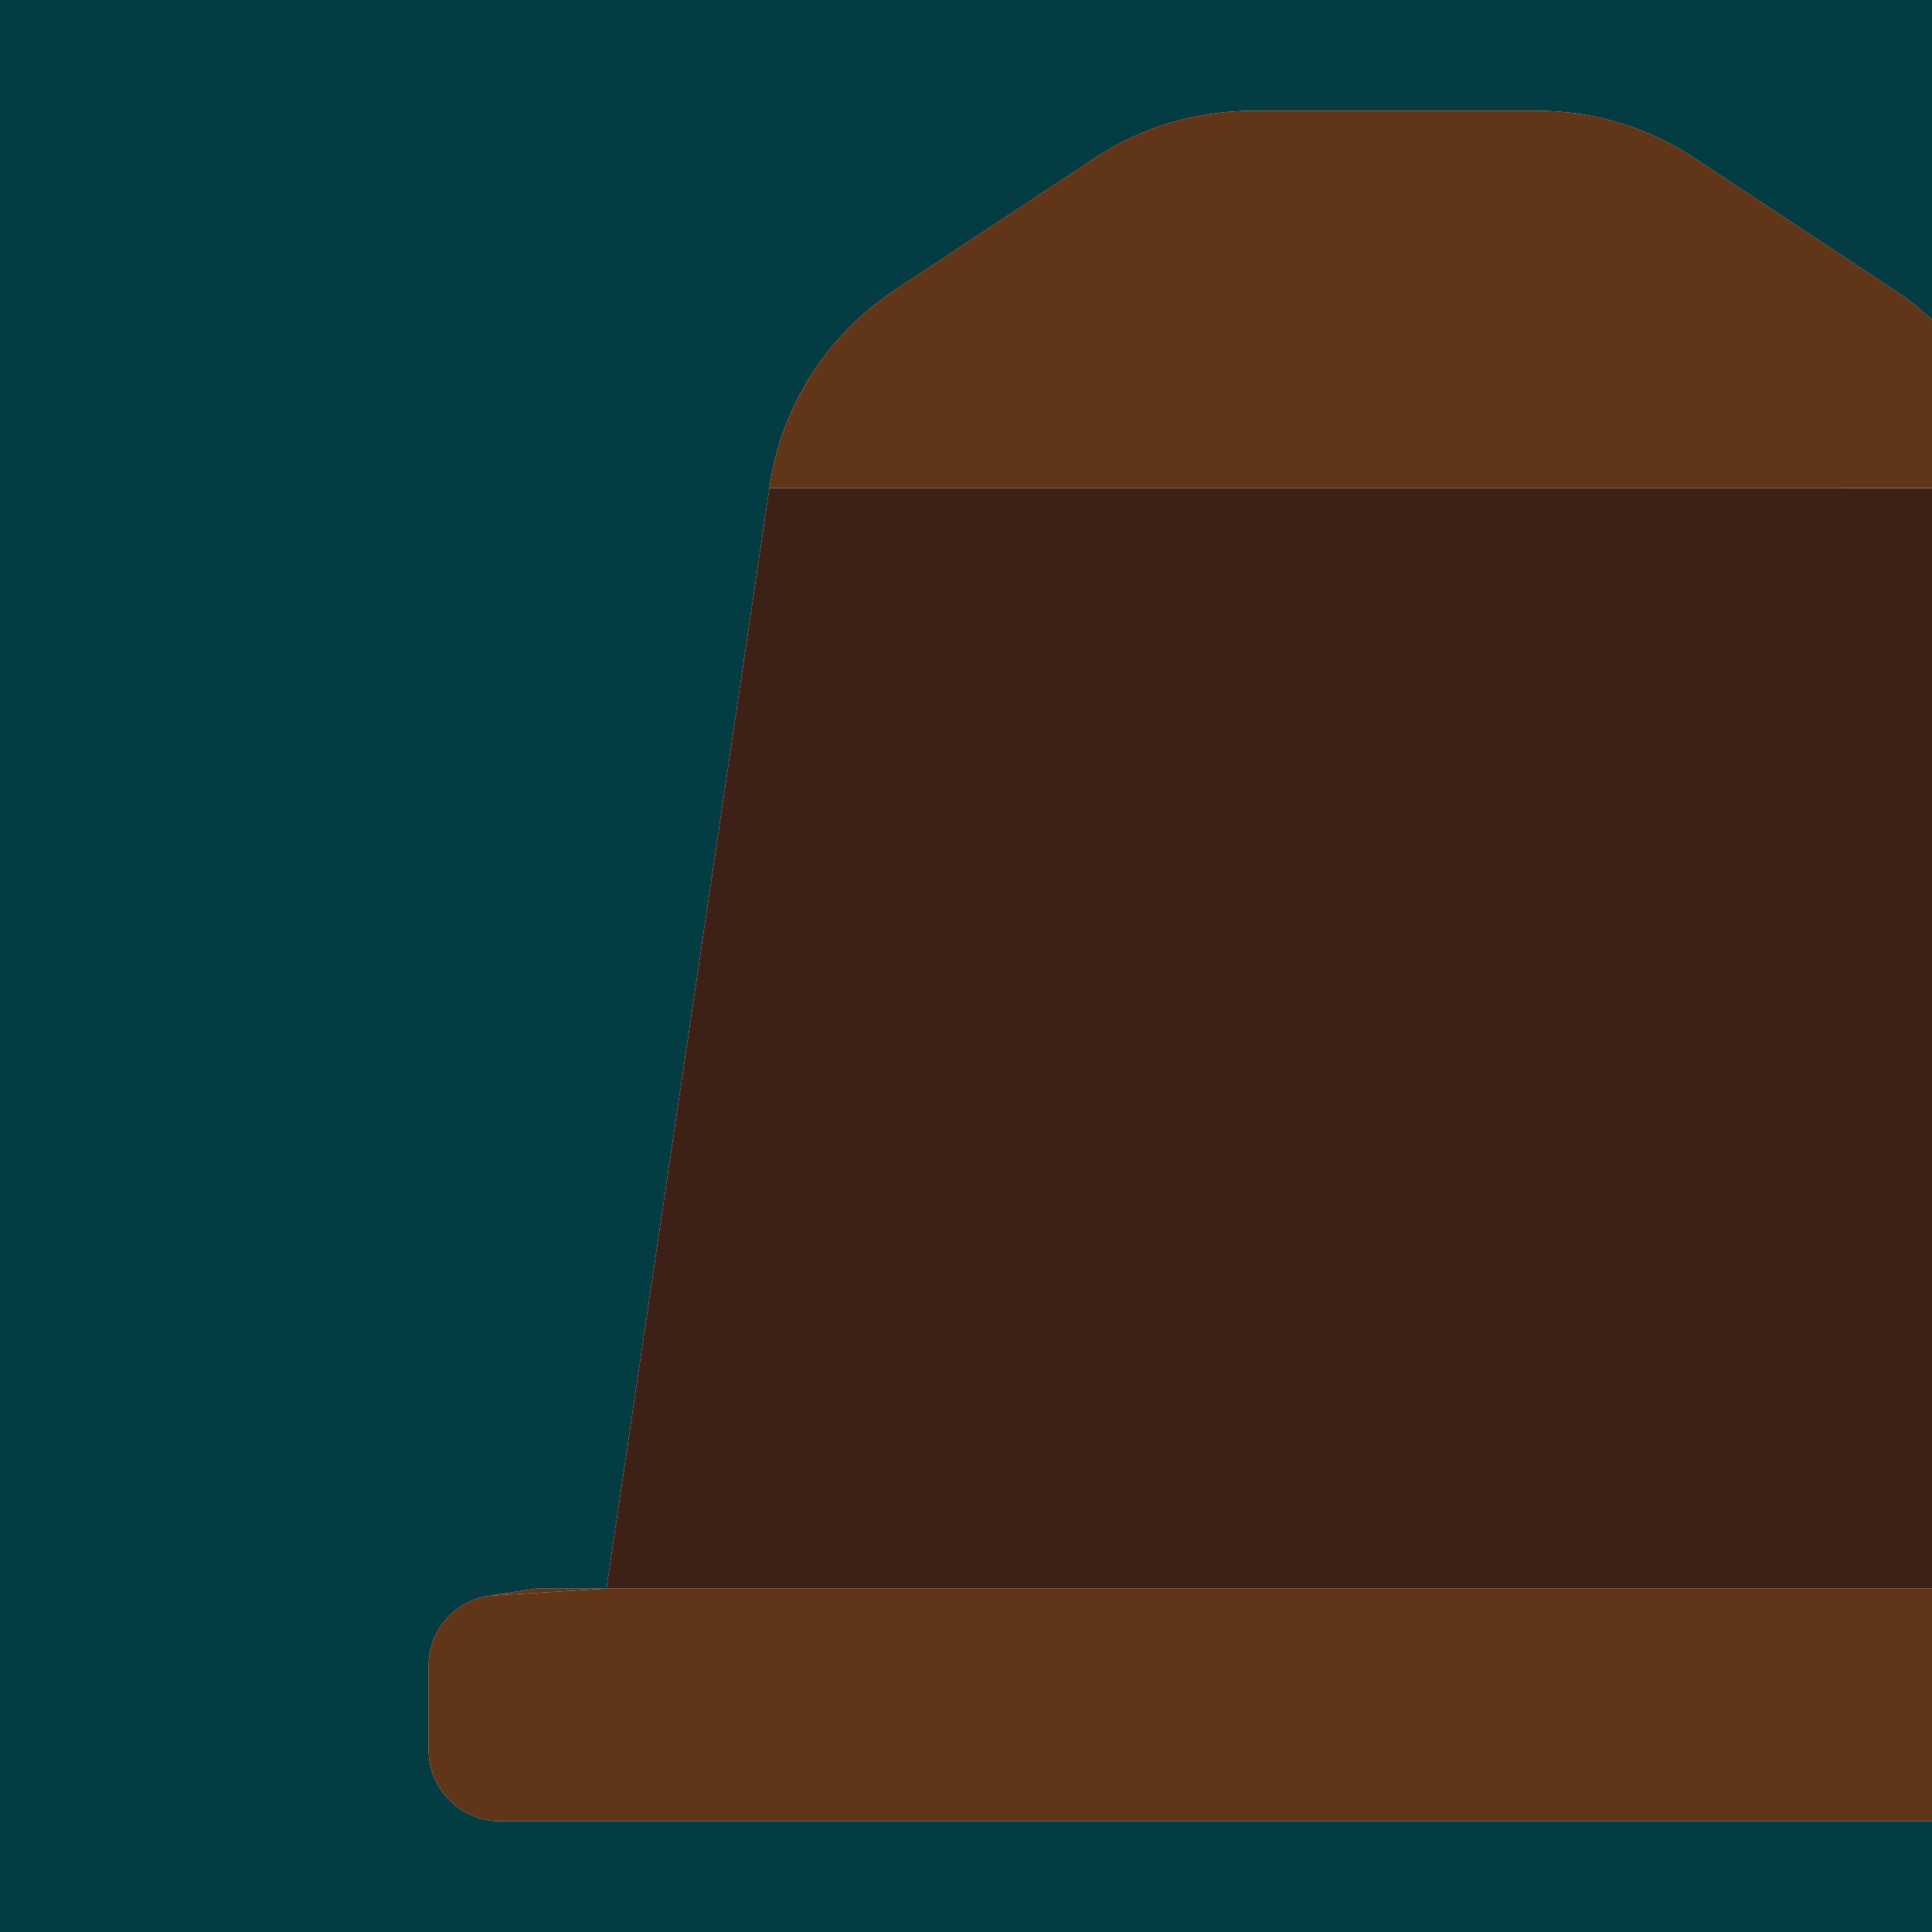
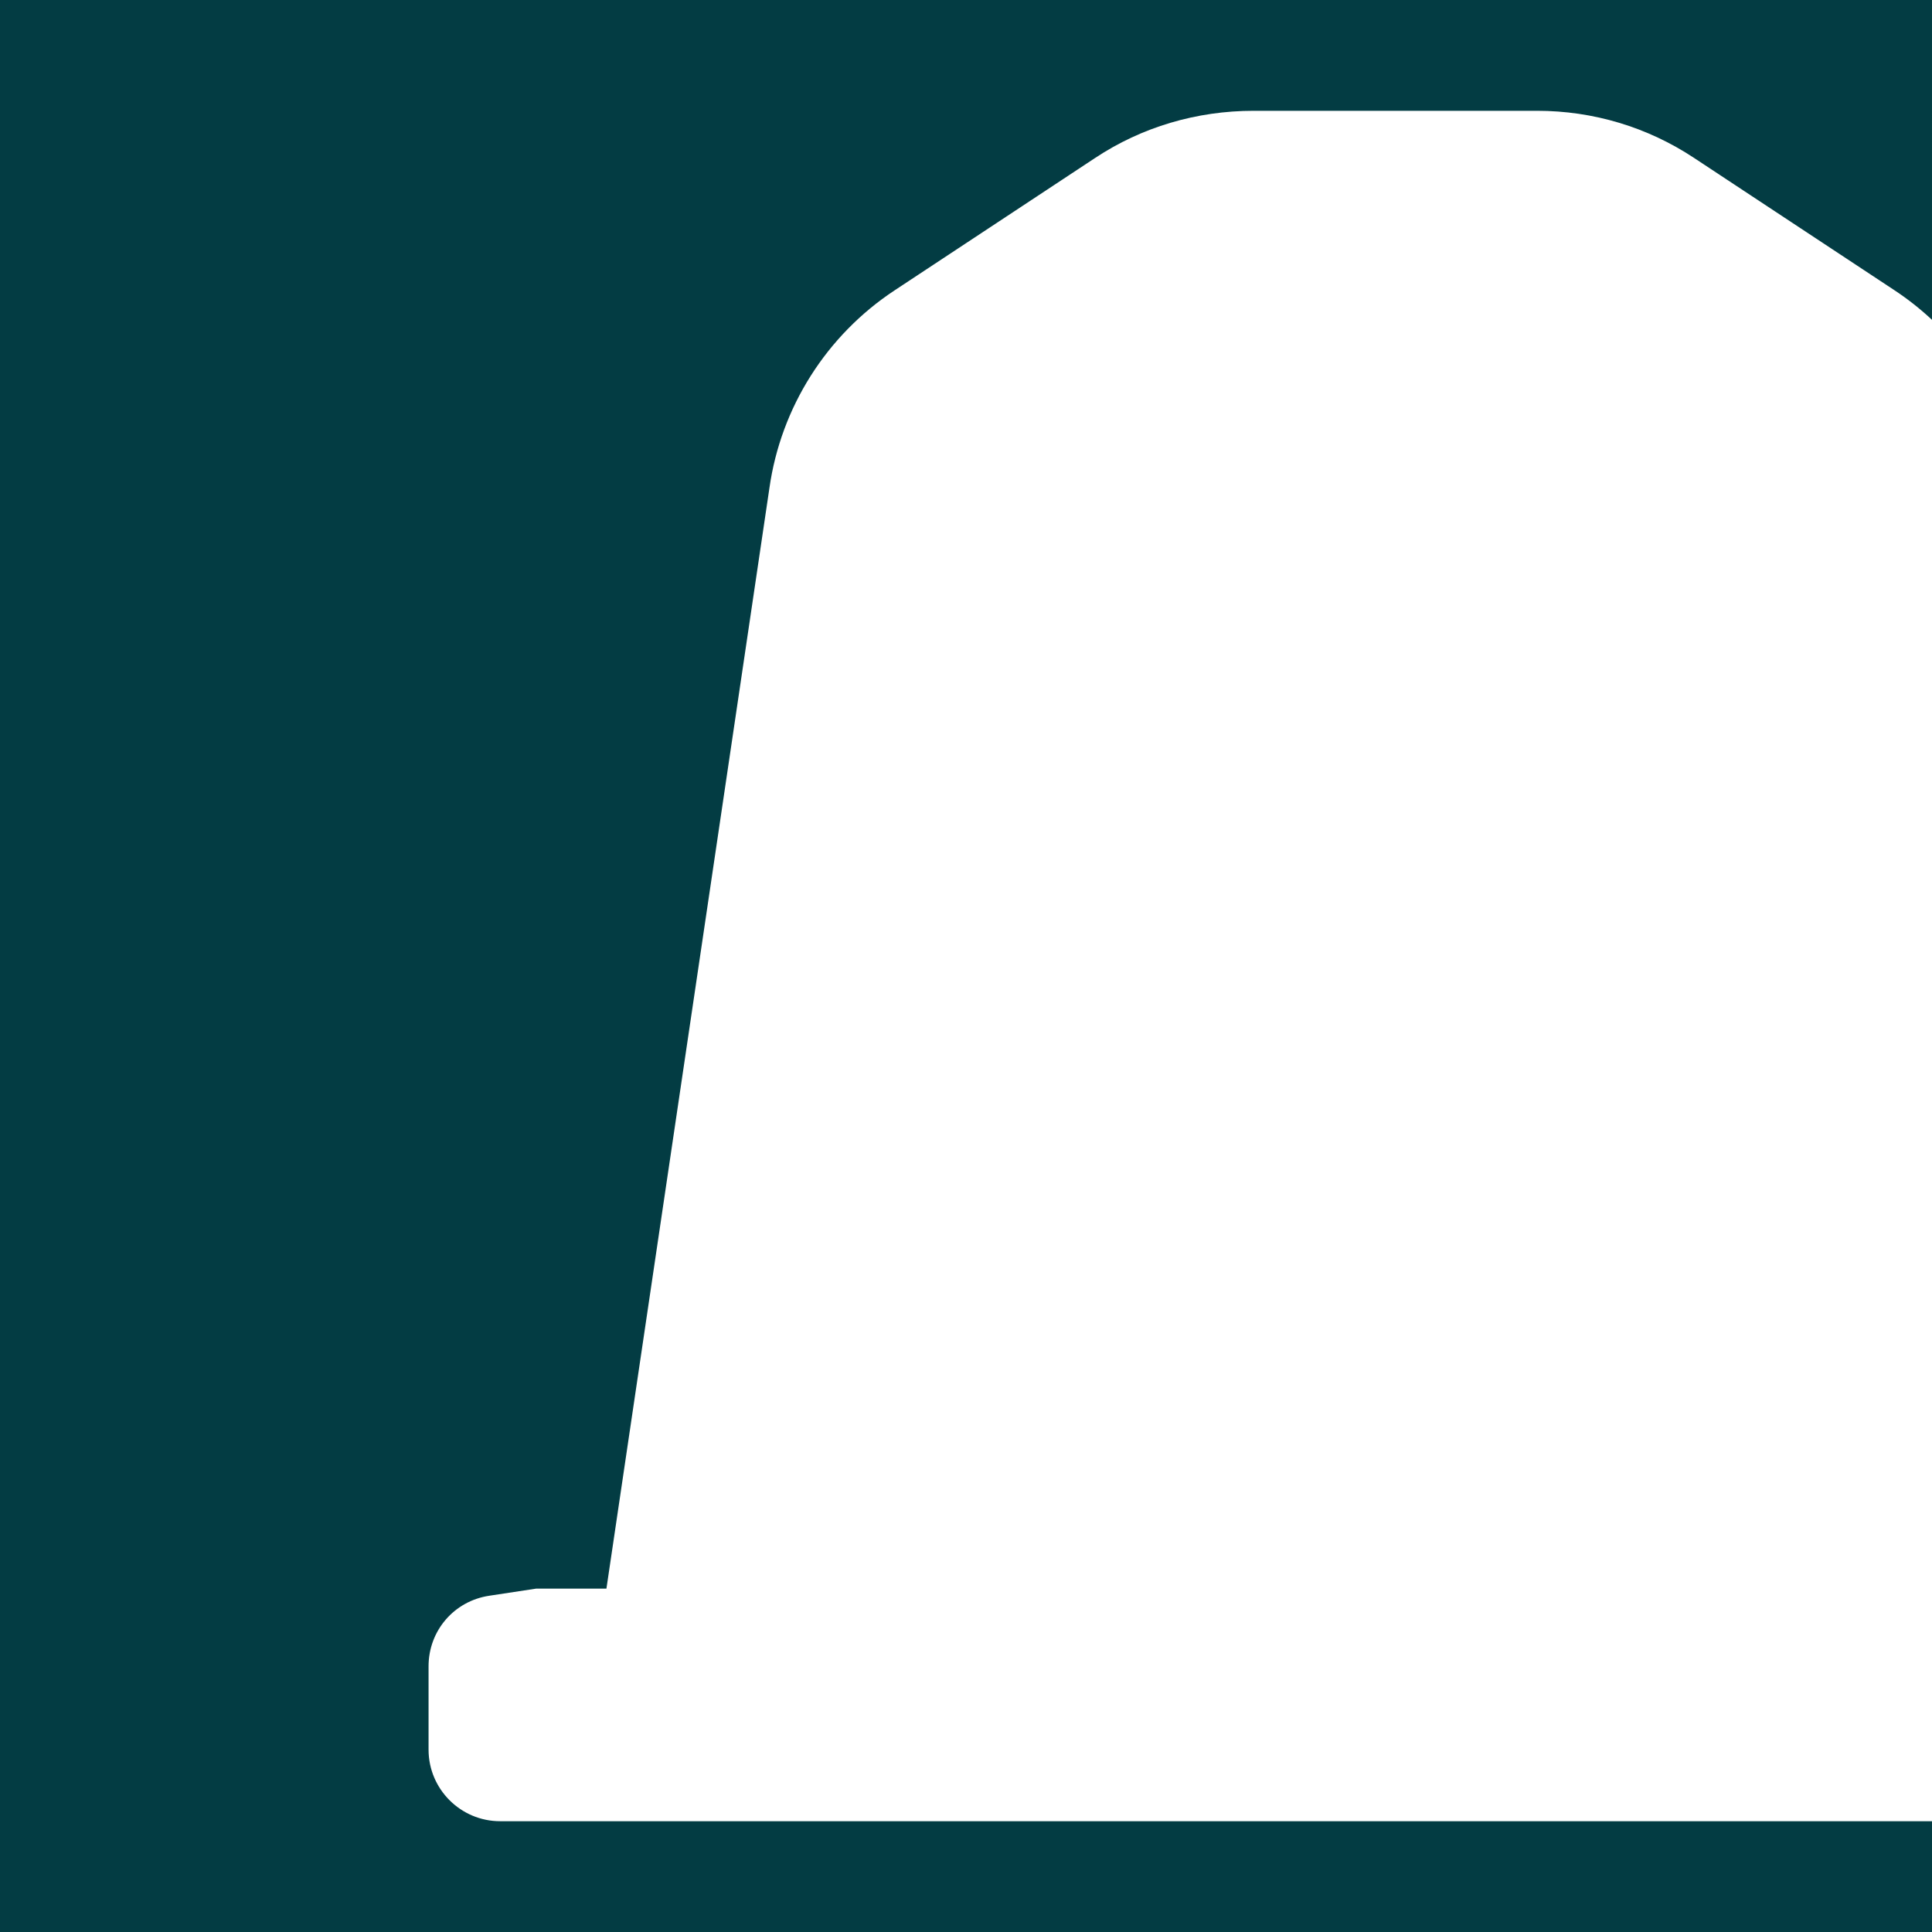
<svg xmlns="http://www.w3.org/2000/svg" id="Calque_1" data-name="Calque 1" viewBox="0 0 350 350">
  <defs>
    <style> .cls-1 { fill: #033c43; } .cls-2 { fill: #3e2116; } .cls-3 { fill: #603518; } </style>
  </defs>
  <path class="cls-1" d="m90.601,329.929c-7.145,0-12.963-5.814-12.963-12.963v-15.104c0-6.452,4.632-11.829,11.009-12.78l8.473-1.287,12.741-0,29.526-199.378c2.073-14.619,10.337-27.667,22.666-35.808l36.331-23.987c8.436-5.598,18.378-8.551,28.745-8.551h51.322c10.181,0,20.019,2.957,28.462,8.551l36.331,23.987c2.415,1.596,4.669,3.385,6.756,5.332V0H0v350h350v-20.071H90.601Z" />
-   <polygon class="cls-2" points="109.861 287.796 350 287.793 350 88.41 139.387 88.417 109.861 287.796" />
-   <path class="cls-3" d="m306.913,28.622c-8.443-5.594-18.281-8.551-28.462-8.551h-51.322c-10.367,0-20.31,2.954-28.745,8.551l-36.331,23.987c-12.329,8.141-20.593,21.19-22.666,35.808l210.613-.007v-30.469c-2.087-1.947-4.341-3.737-6.756-5.332l-36.331-23.987Z" />
-   <polygon class="cls-3" points="109.861 287.796 97.119 287.796 88.646 289.082 109.861 287.796 109.861 287.796" />
-   <path class="cls-3" d="m109.861,287.796l-21.214,1.287c-6.377.951-11.009,6.329-11.009,12.78v15.104c0,7.149,5.818,12.963,12.963,12.963h259.399v-42.136l-240.139.003h0Z" />
</svg>